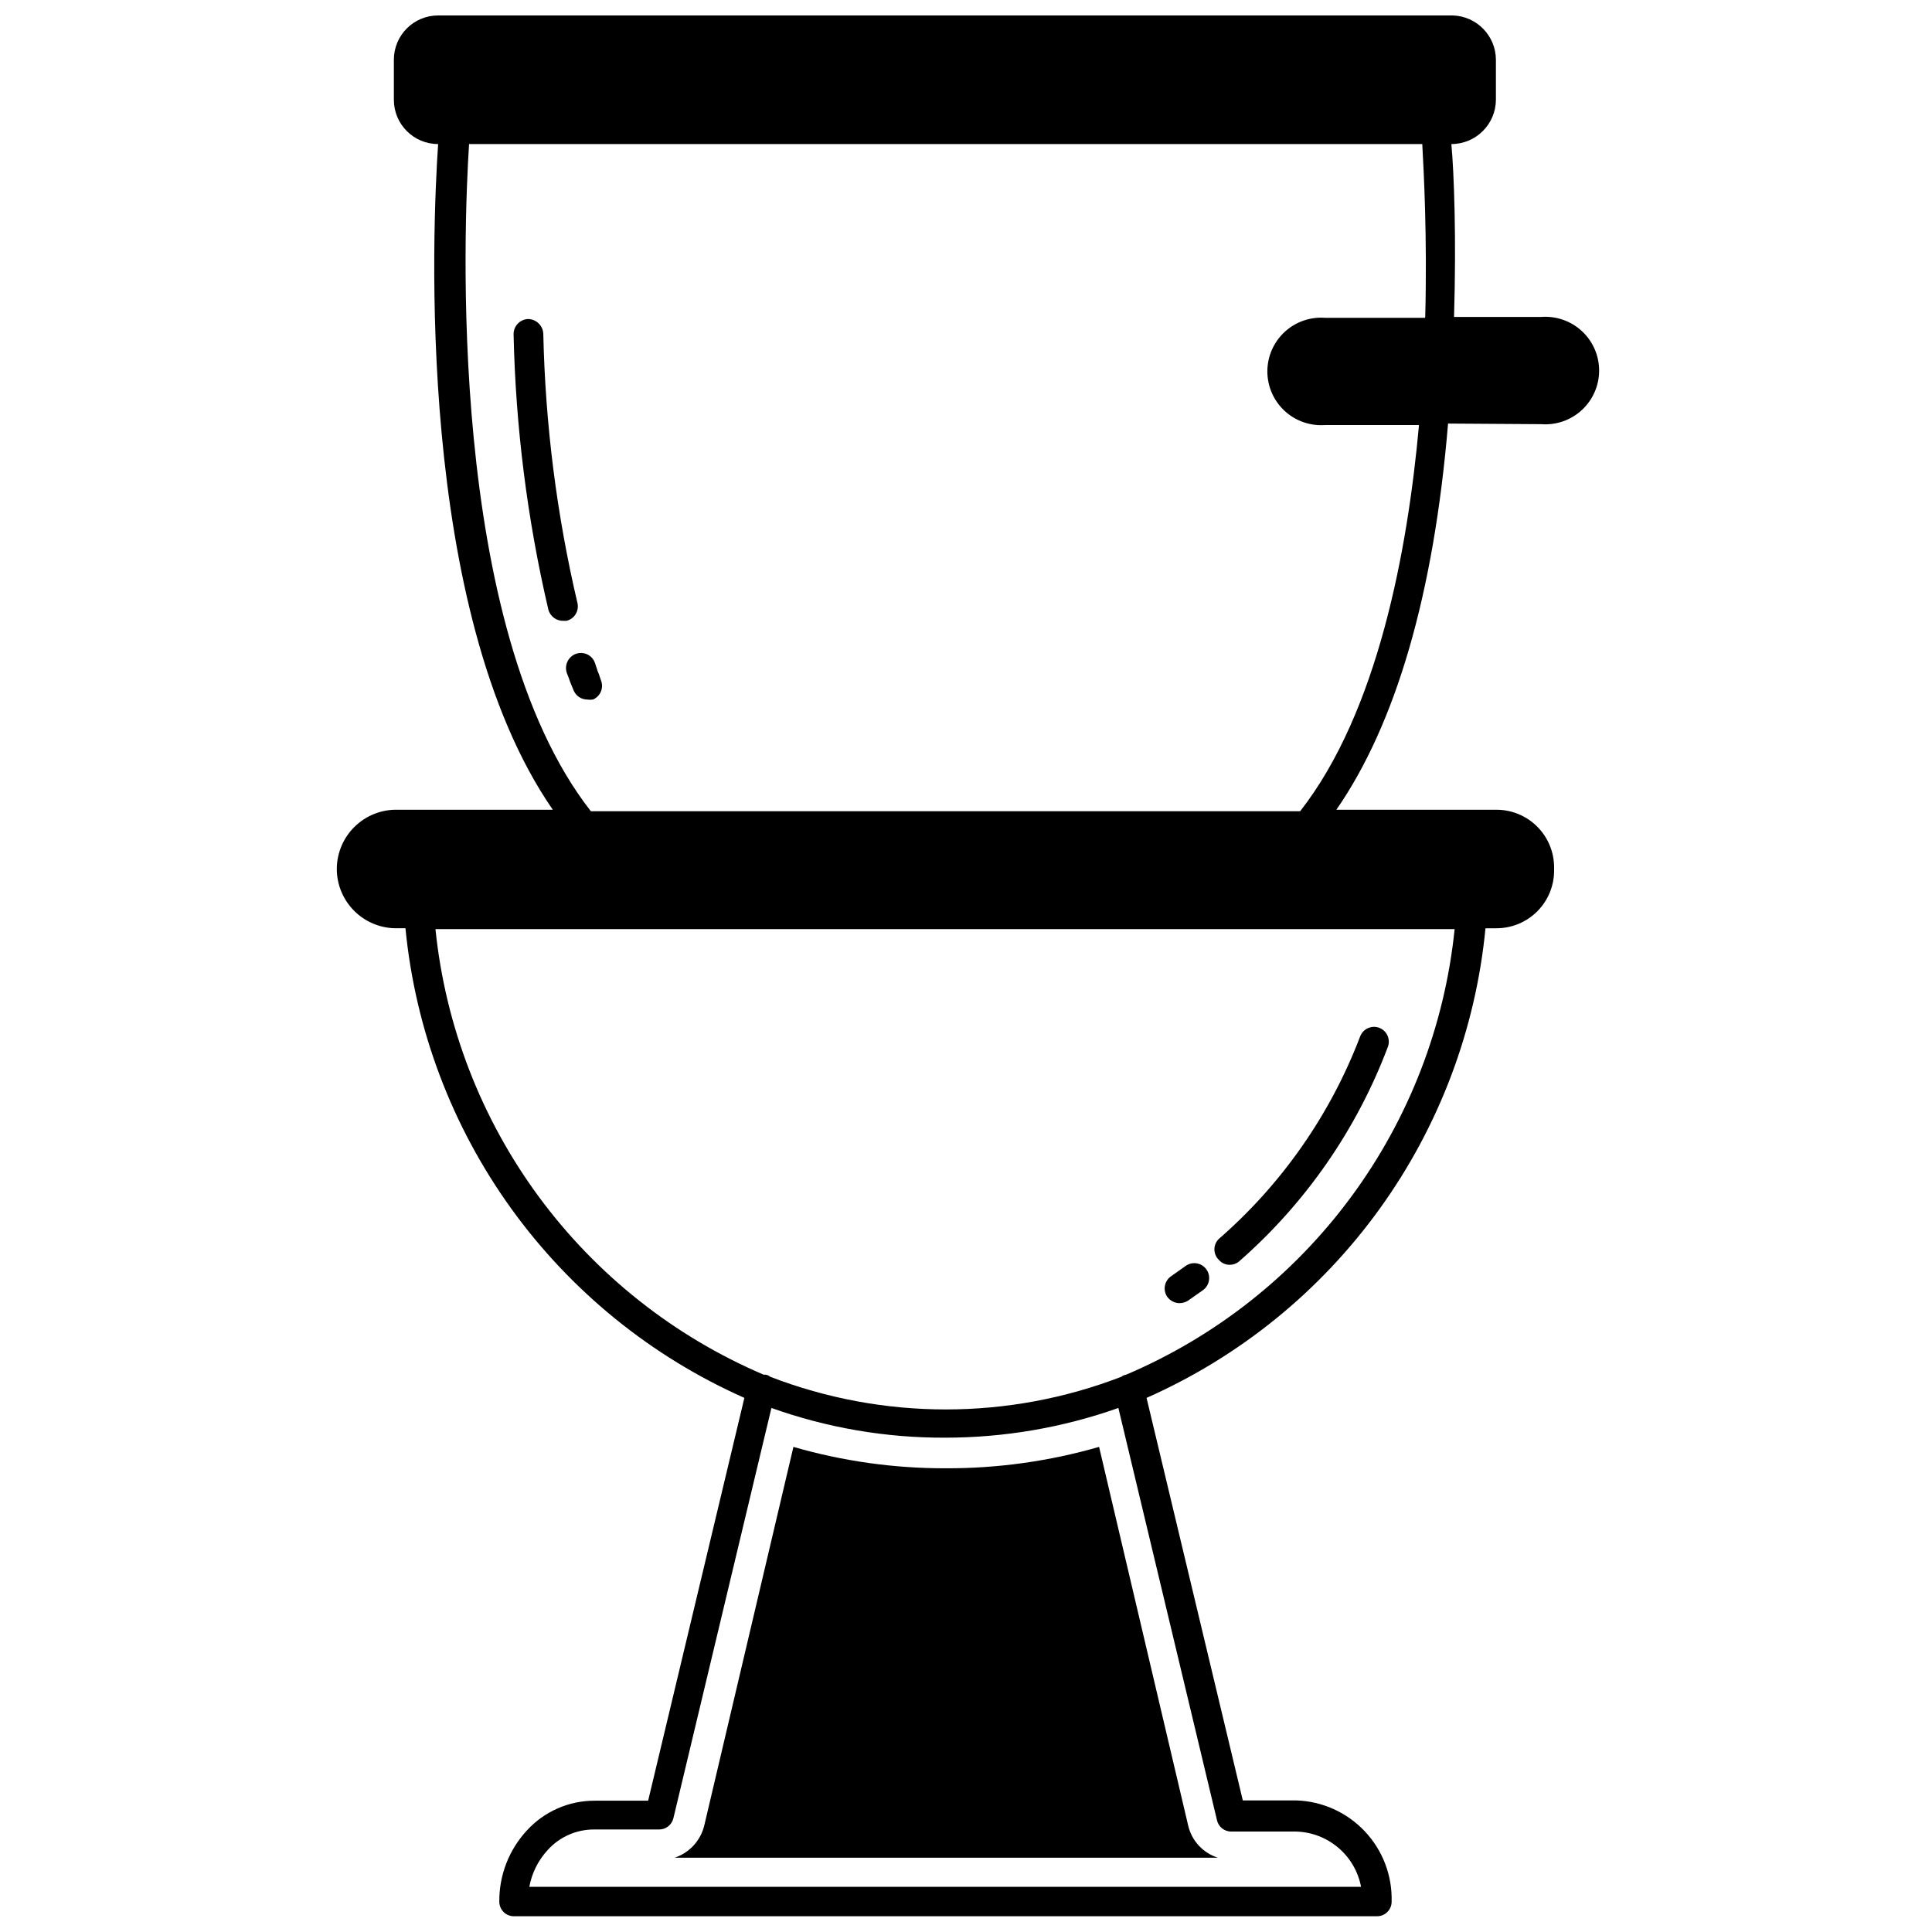
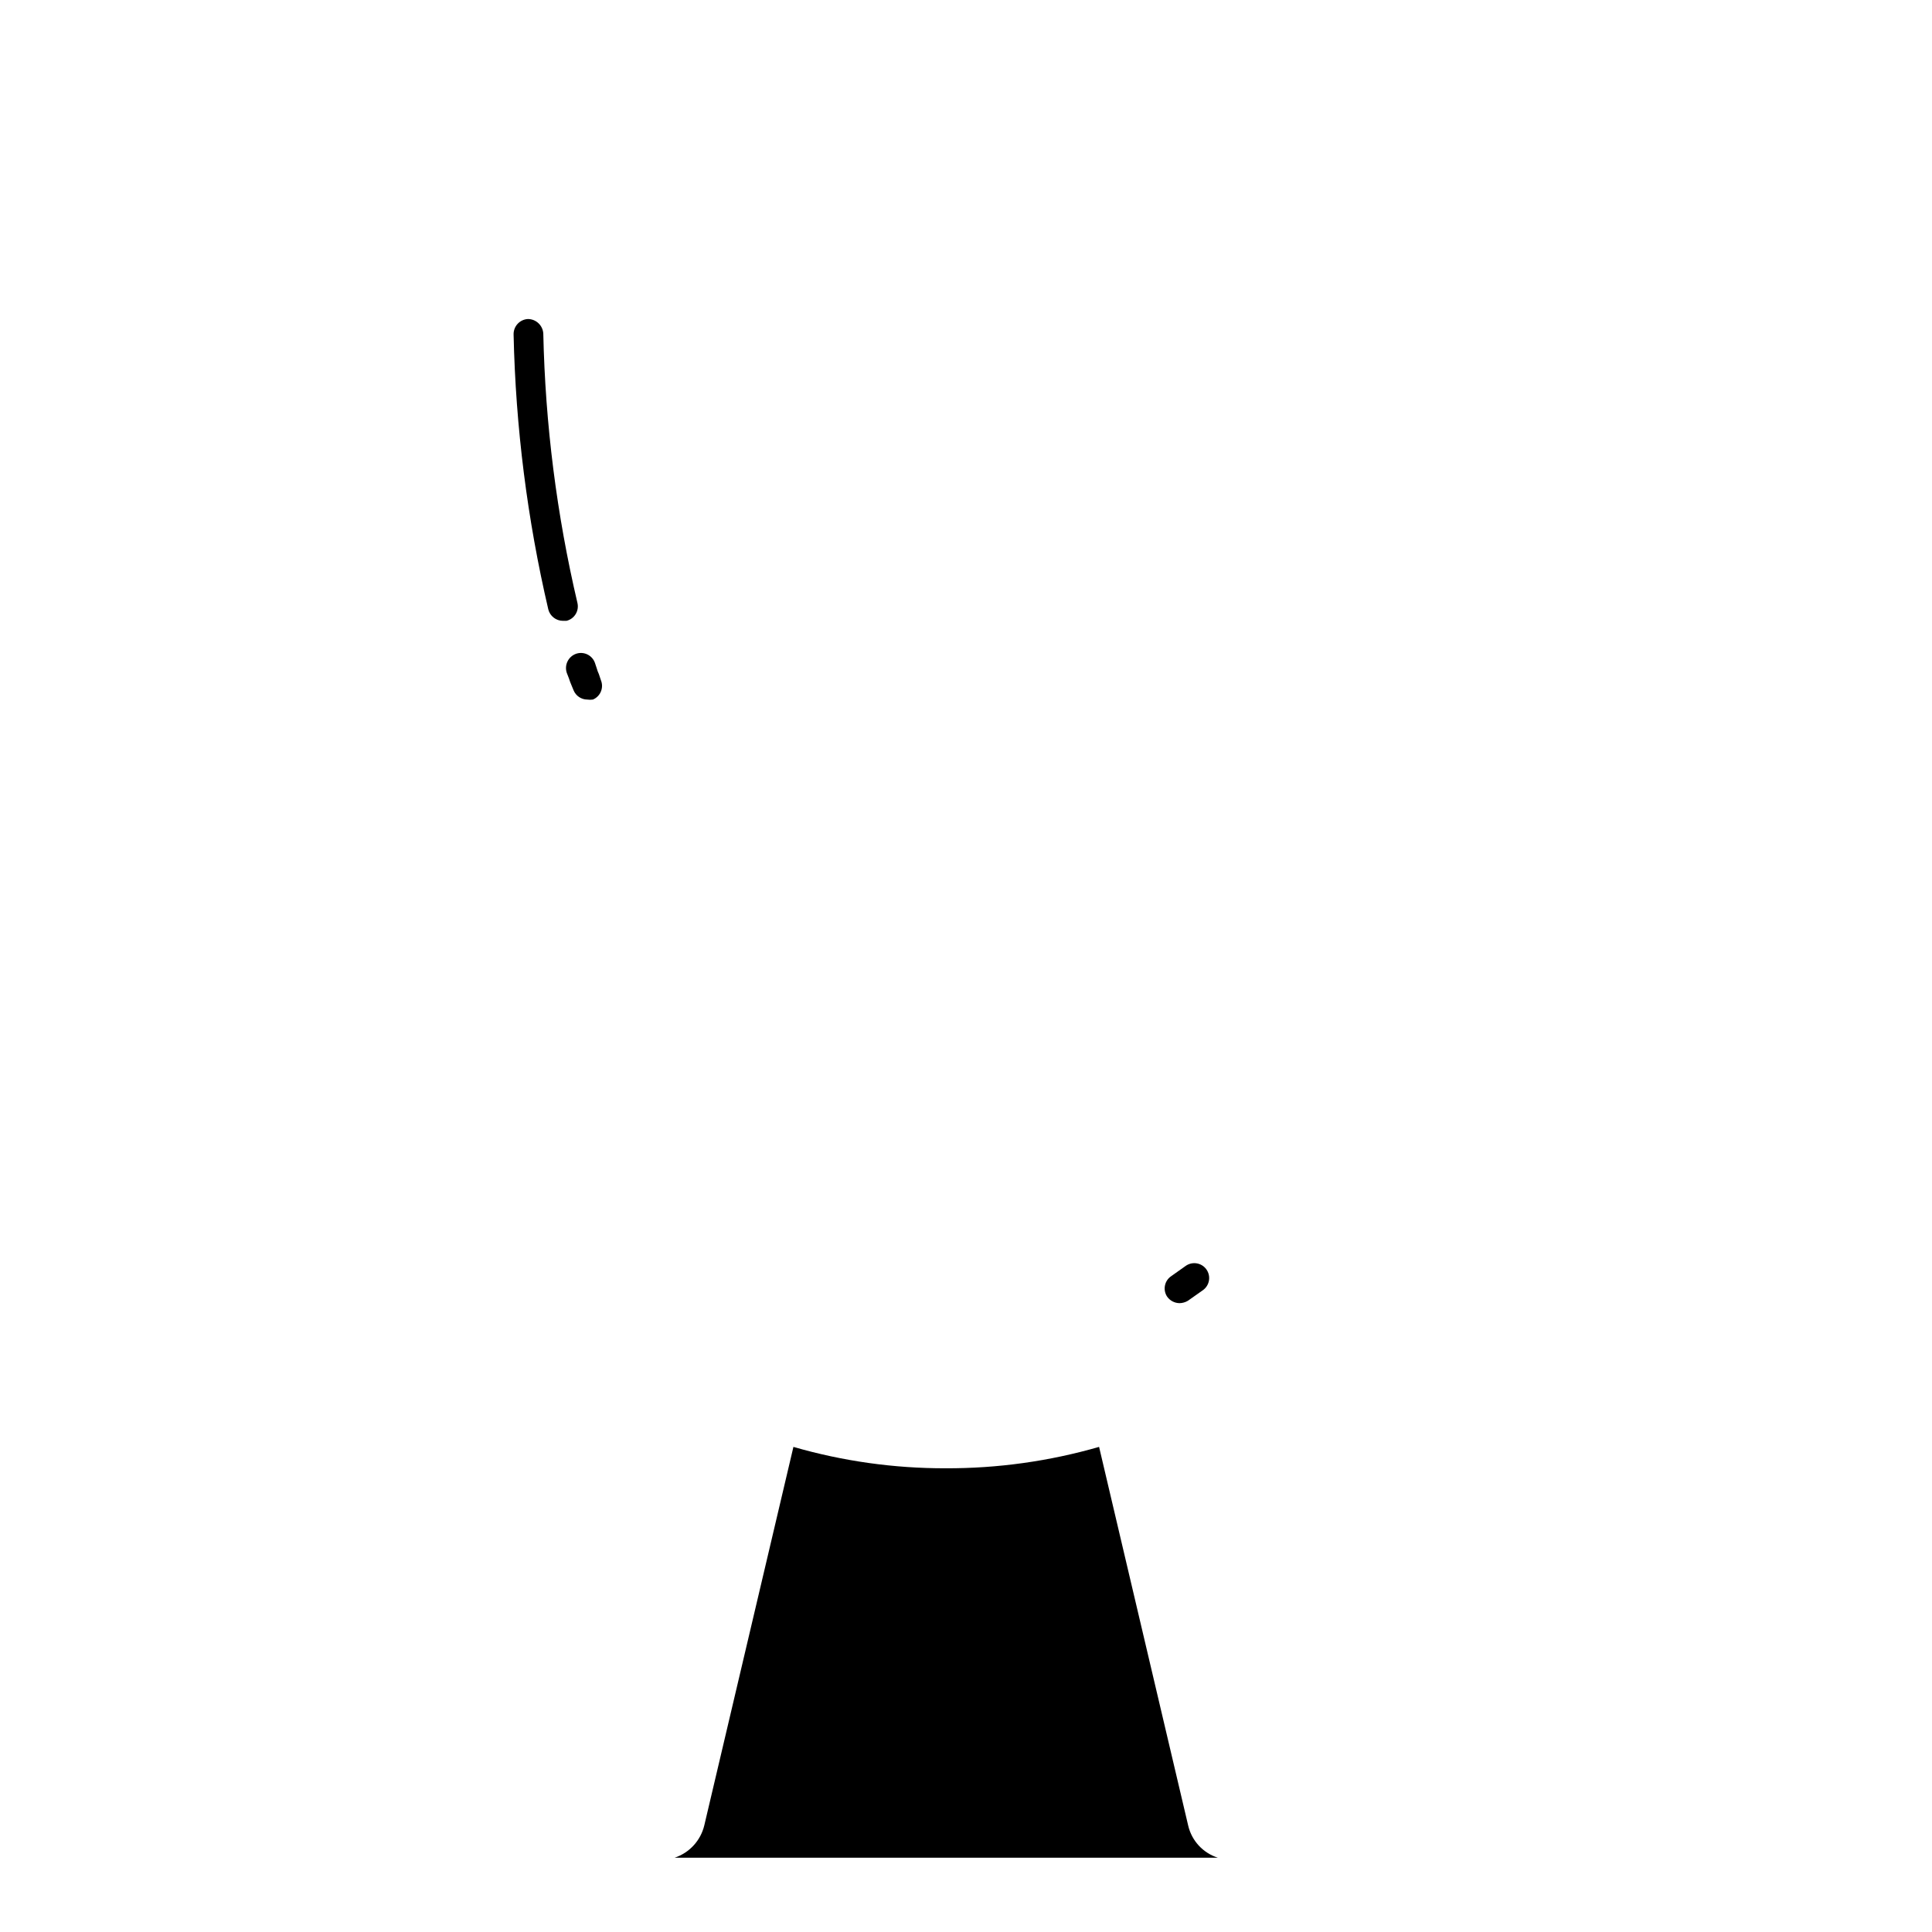
<svg xmlns="http://www.w3.org/2000/svg" width="800px" height="800px" version="1.1" viewBox="144 144 512 512">
  <defs>
    <clipPath id="a">
      <path d="m233 148.09h335v503.81h-335z" />
    </clipPath>
  </defs>
  <g clip-path="url(#a)">
-     <path d="m552.48 256.41c3.949 0.293 7.848-1.07 10.75-3.769 2.906-2.695 4.555-6.477 4.555-10.441 0-3.961-1.648-7.746-4.555-10.441-2.902-2.695-6.801-4.062-10.75-3.766h-23.145c0.629-21.098 0-38.18-0.707-45.816 6.488 0 11.762-5.238 11.805-11.73v-10.625c-0.035-6.34-5.074-11.52-11.414-11.73h-268.91c-6.481 0-11.73 5.25-11.73 11.73v10.625c0 6.481 5.25 11.73 11.73 11.73-1.496 22.121-6.141 123.59 30.387 176.41h-41.879c-4.027 0.102-7.863 1.738-10.719 4.578-2.856 2.844-4.516 6.668-4.633 10.695v0.867c0.117 4.023 1.777 7.852 4.633 10.691 2.856 2.844 6.691 4.481 10.719 4.578h2.832c2.617 26.84 12.309 52.504 28.09 74.367 15.781 21.867 37.082 39.152 61.73 50.09l-25.504 106.75h-14.172c-6.824-0.02-13.34 2.84-17.949 7.871-4.762 5.129-7.383 11.891-7.32 18.895 0 1.035 0.418 2.027 1.16 2.754 0.738 0.727 1.738 1.125 2.777 1.102h228.68c2.129 0 3.856-1.727 3.856-3.856 0.191-6.906-2.359-13.609-7.094-18.637-4.738-5.031-11.27-7.981-18.176-8.207h-14.168l-25.508-106.67c24.66-10.922 45.969-28.203 61.75-50.074 15.785-21.867 25.473-47.539 28.07-74.383h2.914c4.051 0 7.934-1.609 10.797-4.473 2.863-2.863 4.473-6.746 4.473-10.797v-0.867c0-4.051-1.609-7.934-4.473-10.797-2.863-2.867-6.746-4.477-10.797-4.477h-42.43c15.742-22.75 25.82-57.07 29.598-102.34zm-85.961 369.98h-0.004c0.406 1.758 1.977 3 3.781 2.992h17.238c4.102 0.125 8.035 1.641 11.152 4.305 3.121 2.66 5.242 6.309 6.008 10.336h-220.42 0.004c0.664-3.652 2.356-7.039 4.879-9.762 3.137-3.473 7.602-5.449 12.281-5.43h17.238c1.805 0.008 3.375-1.234 3.781-2.992l25.977-108.71v-0.004c14.754 5.266 30.309 7.93 45.973 7.875 15.66 0.008 31.207-2.652 45.973-7.875zm62.977-236.16h-0.004c-2.629 25.668-12.09 50.16-27.406 70.93-15.312 20.77-35.914 37.051-59.656 47.148-0.461 0.07-0.898 0.258-1.262 0.551-29.941 11.543-63.105 11.543-93.047 0-0.332-0.289-0.742-0.48-1.18-0.551h-0.551c-23.727-10.117-44.305-26.406-59.605-47.172-15.297-20.766-24.75-45.25-27.383-70.906zm-7.871-162.01h-26.453c-3.953-0.293-7.848 1.07-10.754 3.766-2.902 2.699-4.555 6.481-4.555 10.445 0 3.961 1.652 7.746 4.555 10.441 2.906 2.695 6.801 4.059 10.754 3.766h24.875c-2.992 33.062-10.863 75.965-31.488 102.34h-187.98c-38.414-49.121-33.613-155.79-32.273-176.8h252.61c0.391 7.164 1.336 24.402 0.785 45.816z" />
-   </g>
+     </g>
  <path d="m394.57 533.11c-13.637 0.027-27.207-1.879-40.305-5.668l-23.617 100.29c-0.961 4.031-3.938 7.277-7.871 8.582h143.98c-3.938-1.25-6.93-4.481-7.871-8.5l-23.617-100.37v-0.004c-13.227 3.812-26.934 5.723-40.699 5.668z" />
  <path d="m297.03 303.8c-5.5-23.418-8.531-47.348-9.051-71.398-0.125-2.168-1.922-3.859-4.094-3.856-2.156 0.125-3.824 1.934-3.777 4.094 0.539 24.551 3.625 48.98 9.207 72.895 0.465 1.754 2.043 2.981 3.859 2.992h0.945c2.102-0.508 3.402-2.617 2.91-4.727z" />
  <path d="m302.7 322.62c-0.23-0.48-0.414-0.98-0.551-1.496l-0.473-1.418c-0.34-0.996-1.062-1.812-2.008-2.269-0.945-0.461-2.039-0.52-3.027-0.172-2.047 0.742-3.125 2.977-2.441 5.039l0.551 1.418c0.199 0.641 0.438 1.273 0.707 1.891l0.551 1.34v-0.004c0.605 1.469 2.035 2.434 3.621 2.441 0.496 0.074 1 0.074 1.496 0 1.992-0.832 2.941-3.117 2.125-5.117z" />
  <path d="m456.6 489.35c0.777-0.016 1.535-0.234 2.203-0.633l4.016-2.832c1.762-1.281 2.148-3.75 0.867-5.512-1.281-1.762-3.75-2.148-5.512-0.863l-3.777 2.676c-1.797 1.199-2.289 3.625-1.102 5.43 0.758 1.078 1.988 1.719 3.305 1.734z" />
-   <path d="m469.9 479.19c0.926-0.004 1.82-0.34 2.519-0.945 17.582-15.398 31.098-34.895 39.359-56.758 0.383-0.98 0.355-2.074-0.07-3.035-0.43-0.961-1.227-1.711-2.211-2.082-2.023-0.746-4.269 0.273-5.039 2.285-7.887 20.703-20.754 39.145-37.473 53.688-0.738 0.723-1.156 1.719-1.156 2.754s0.418 2.031 1.156 2.754c0.727 0.859 1.793 1.348 2.914 1.34z" />
</svg>